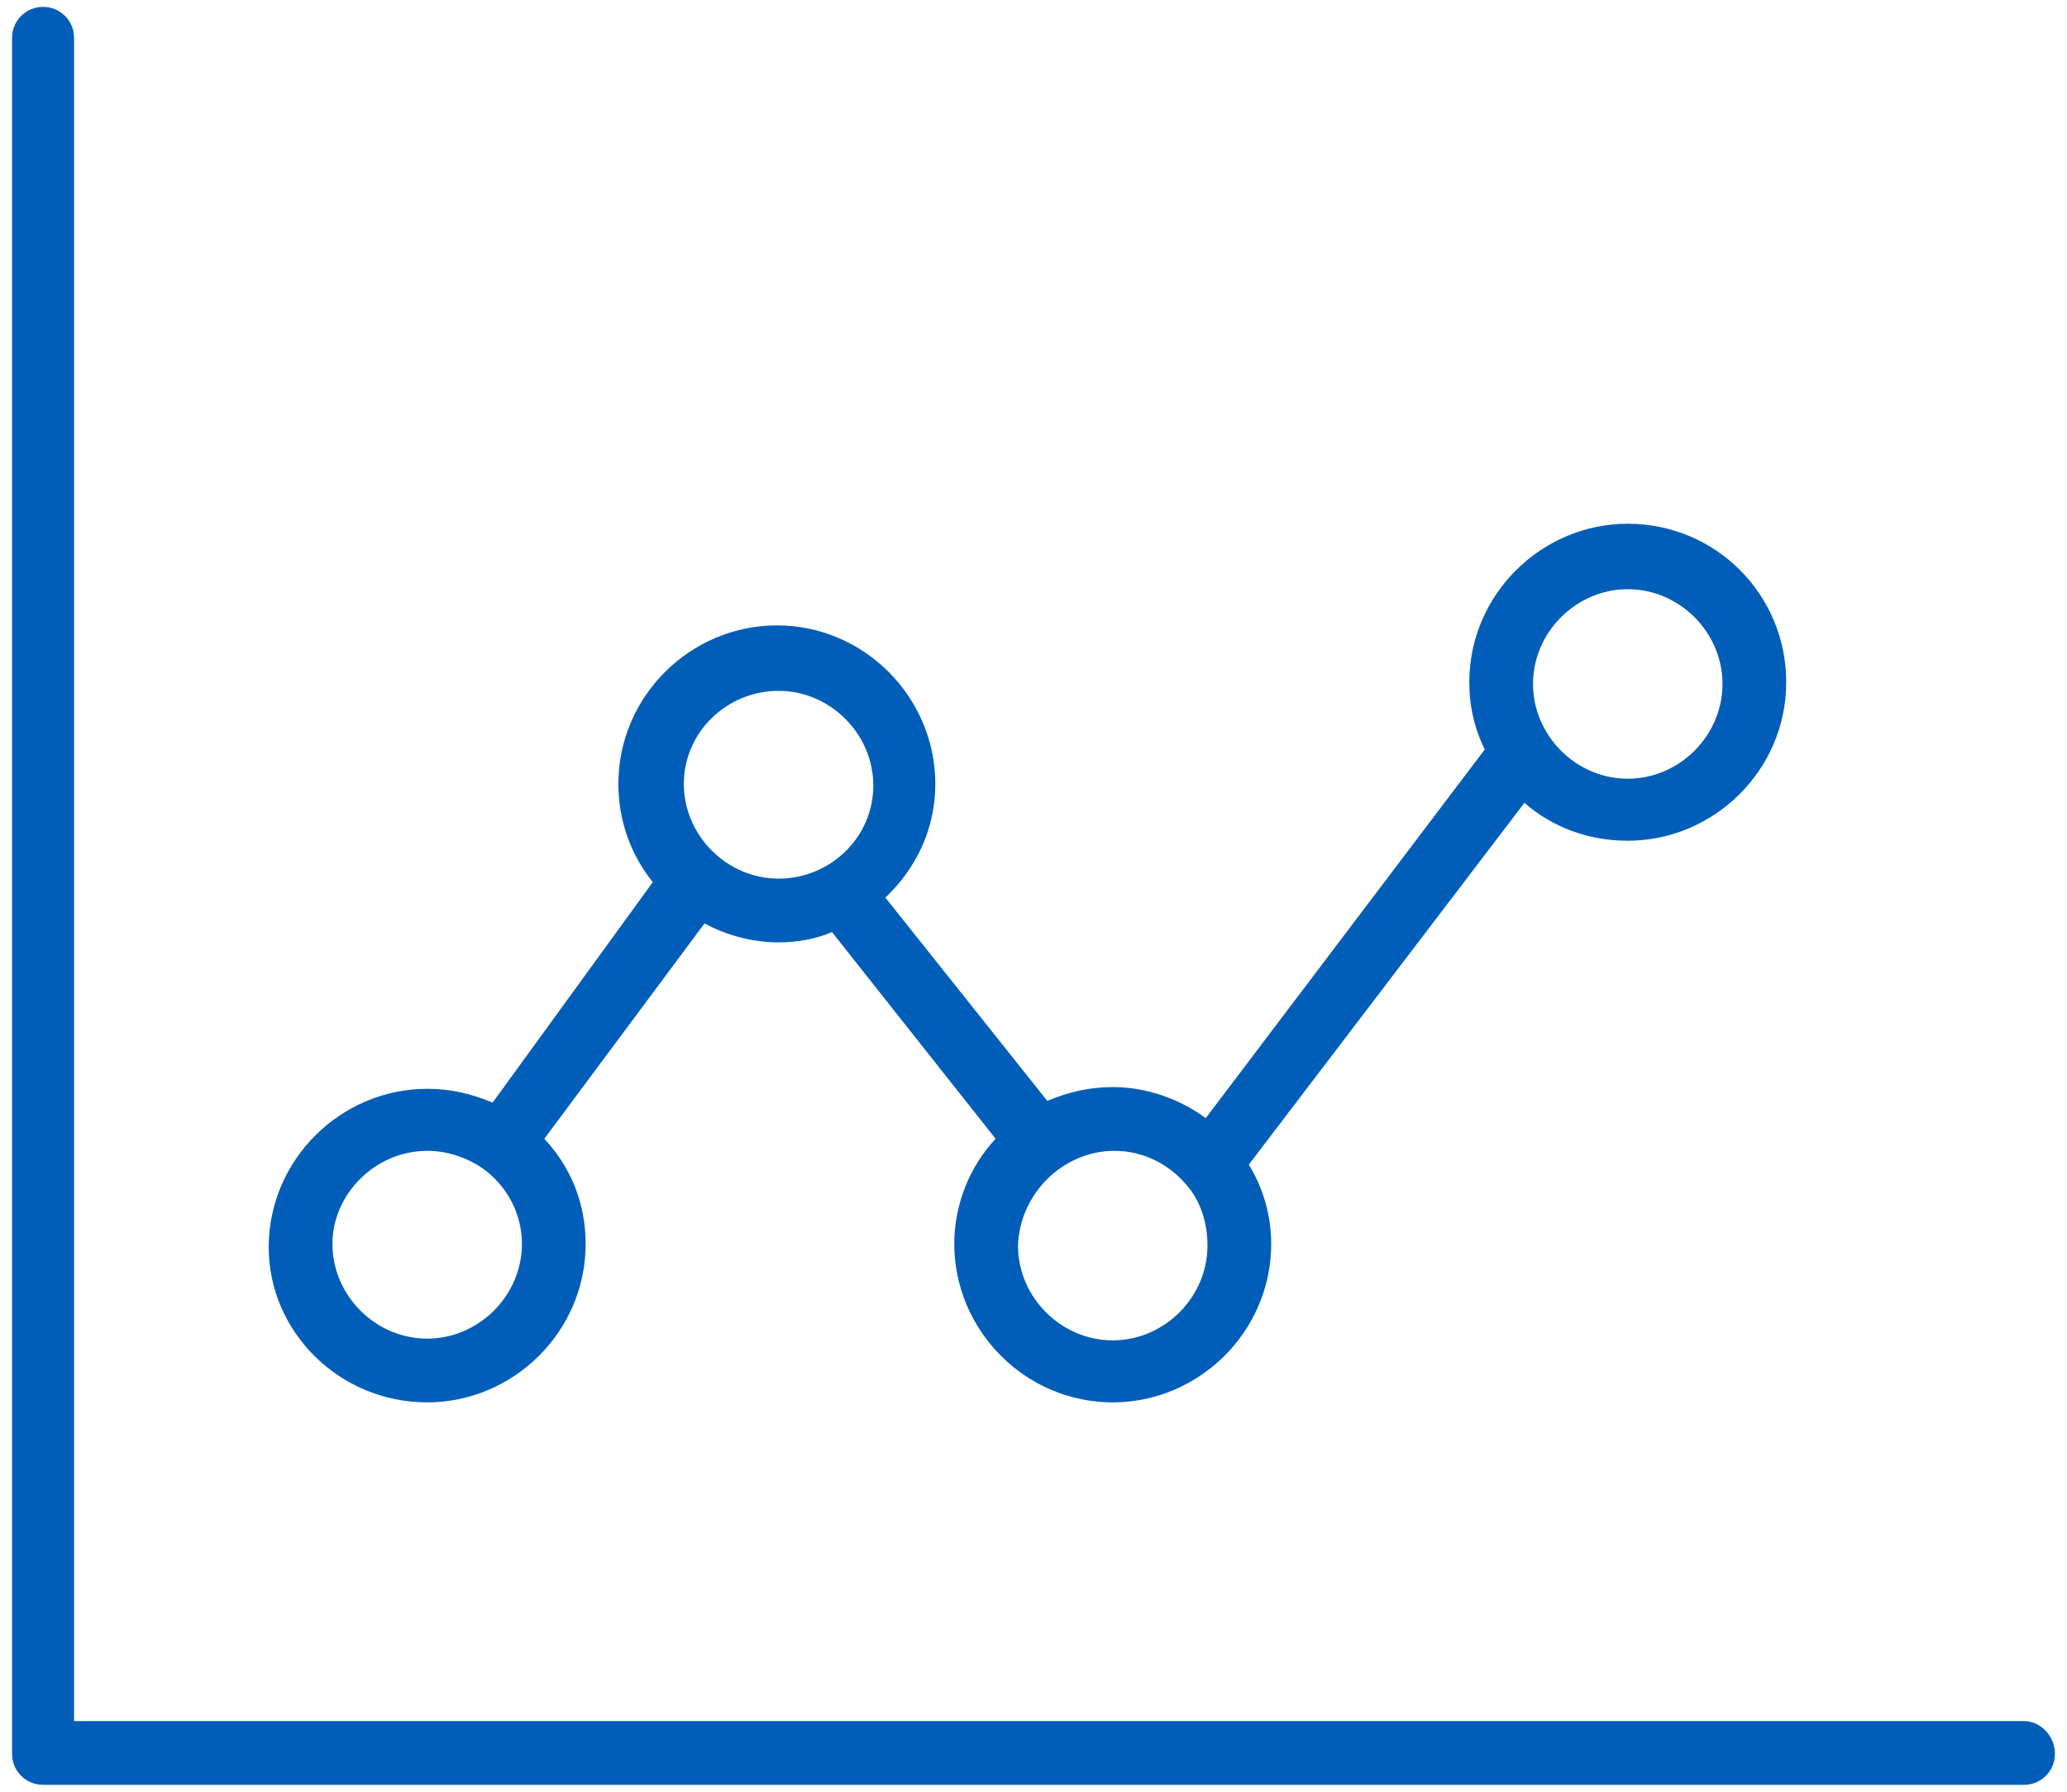
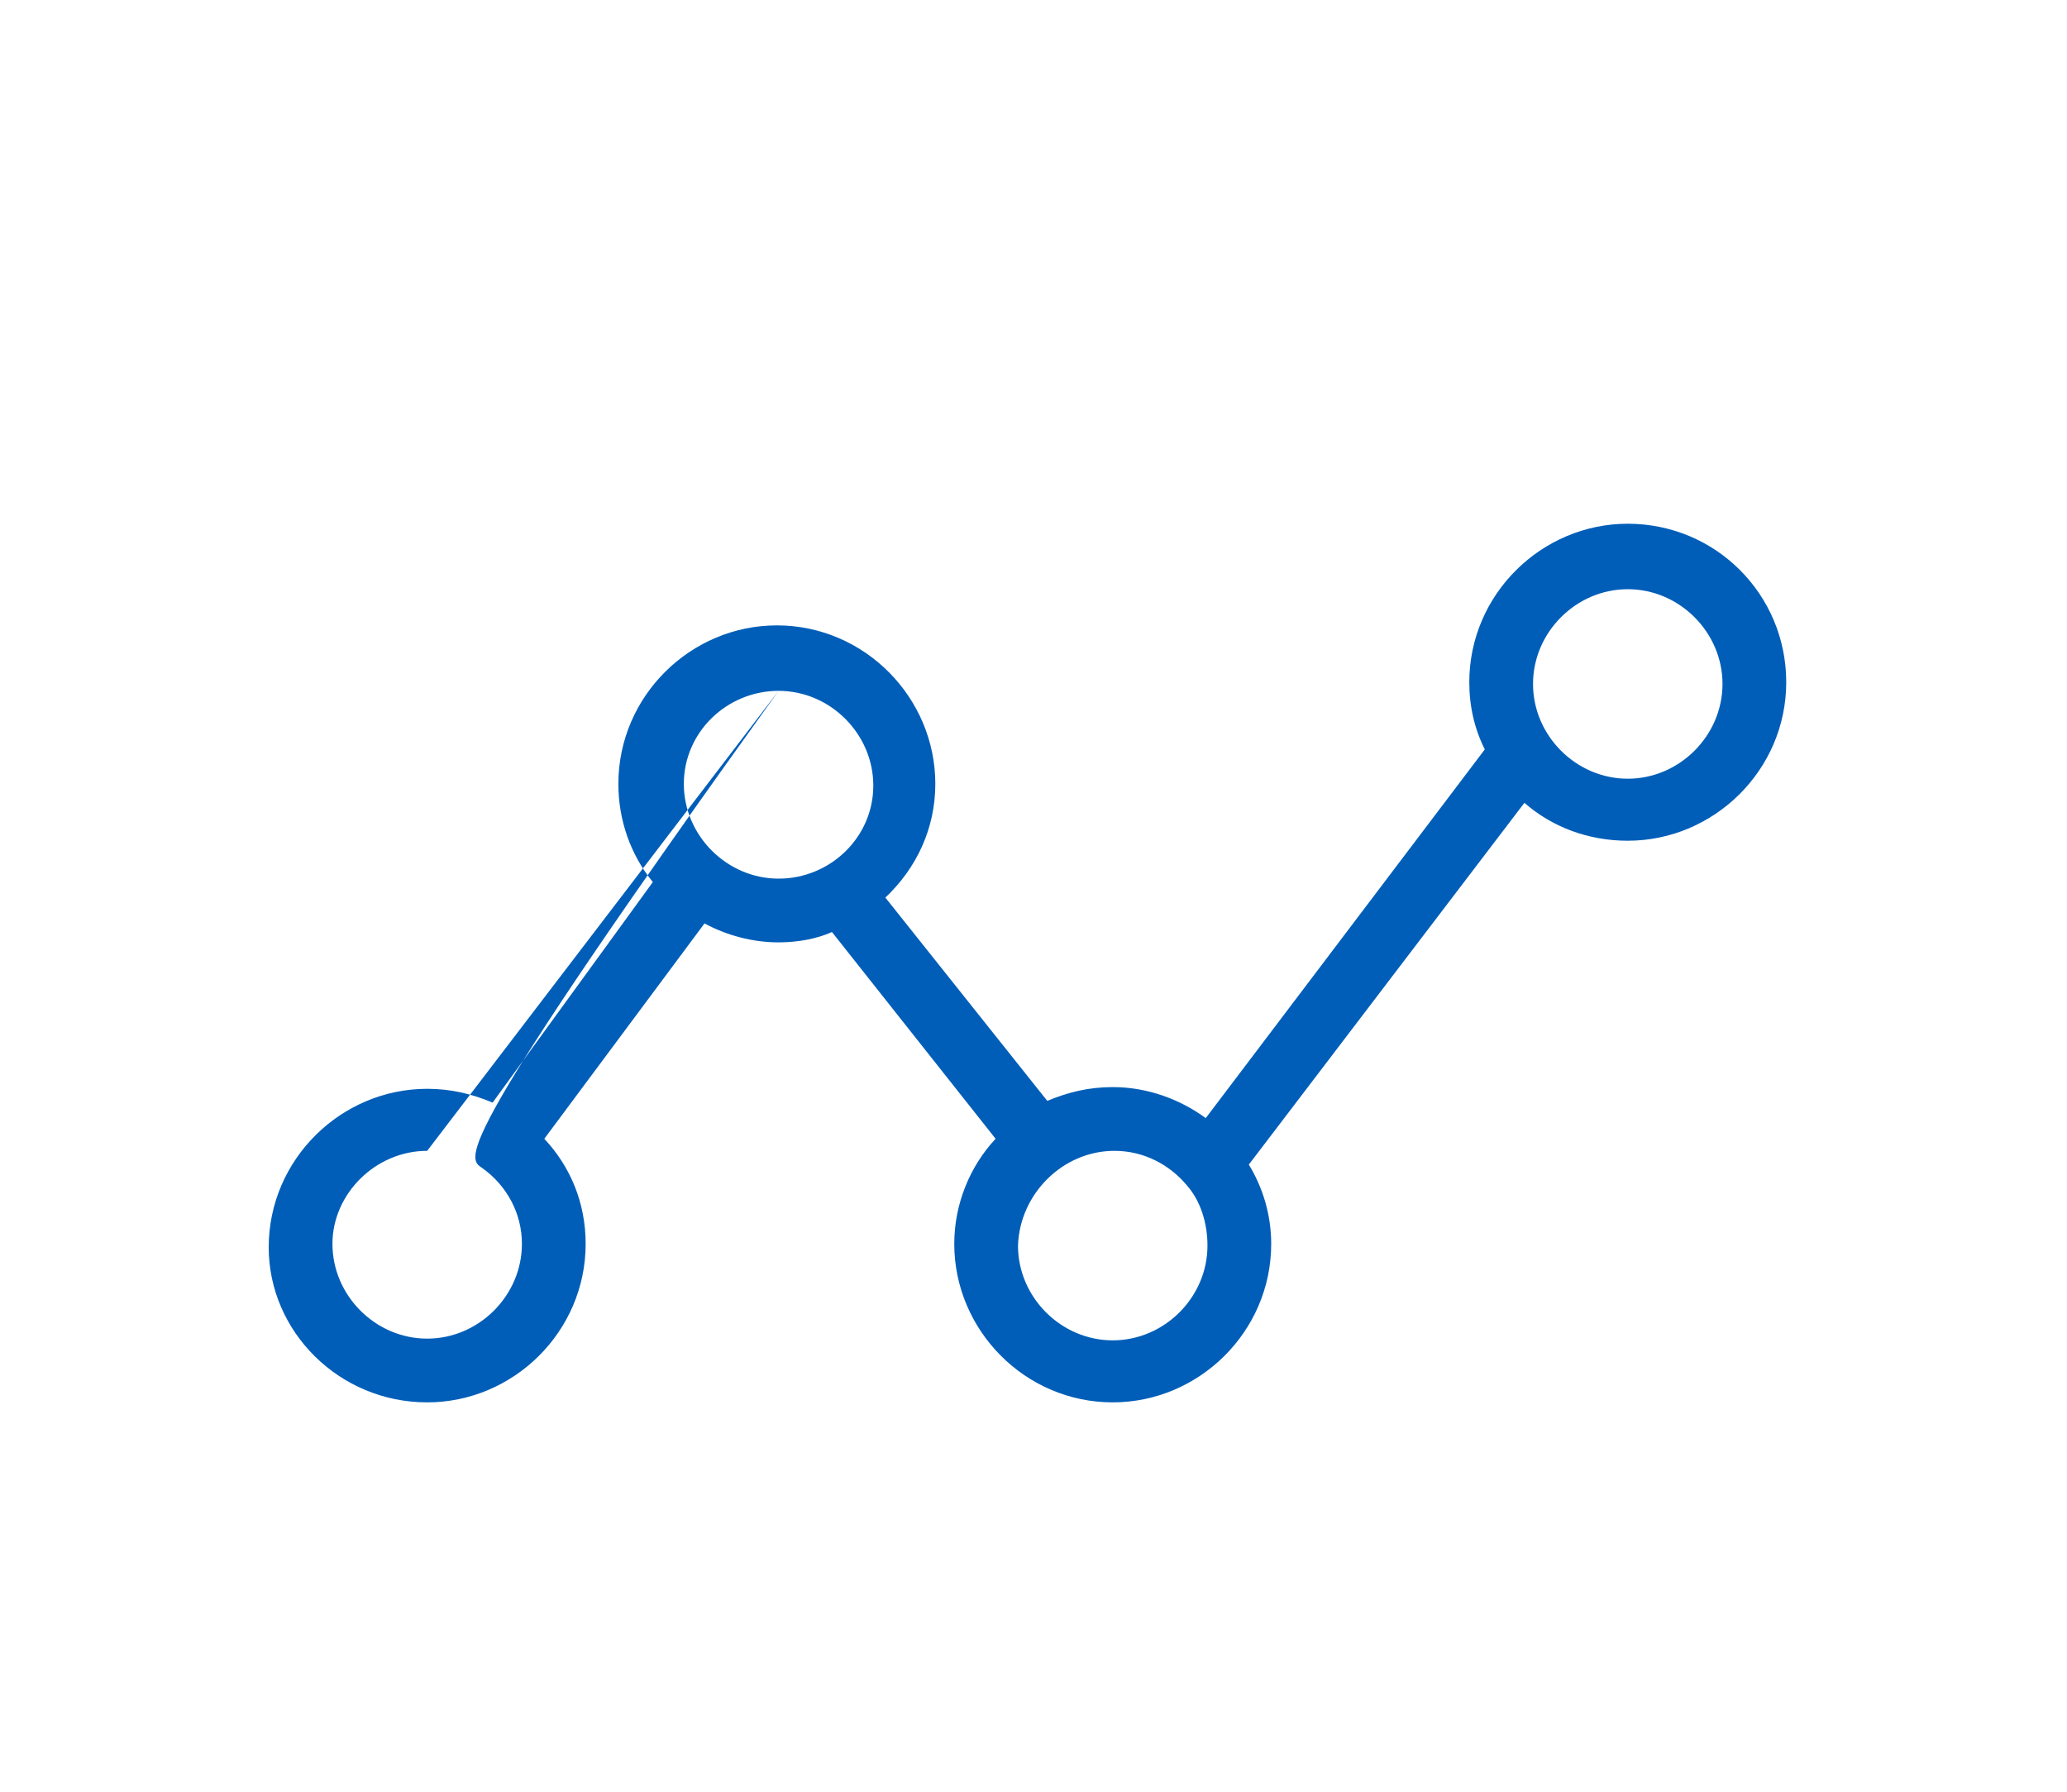
<svg xmlns="http://www.w3.org/2000/svg" width="120" height="104" viewBox="0 0 120 104" fill="none">
-   <path d="M117.5 99.9H4.3V2.2C4.3 1.2 3.5 0.4 2.5 0.4C1.5 0.4 0.7 1.2 0.7 2.2V101.8C0.7 102.8 1.5 103.6 2.5 103.6H117.5C118.5 103.6 119.3 102.8 119.3 101.8C119.3 100.8 118.5 99.9 117.5 99.9Z" fill="#005EB8" />
-   <path d="M24.8 81.4C29.8 81.4 34 77.3 34 72.2C34 69.8 33.1 67.7 31.6 66.1L40.9 53.6C42.2 54.3 43.7 54.7 45.2 54.7C46.3 54.7 47.4 54.5 48.3 54.1L57.8 66.1C56.3 67.7 55.4 69.9 55.4 72.2C55.4 77.2 59.5 81.4 64.6 81.4C69.6 81.4 73.8 77.3 73.8 72.2C73.8 70.5 73.3 68.9 72.5 67.6L88.5 46.6C90.1 48 92.2 48.8 94.5 48.8C99.5 48.8 103.7 44.7 103.7 39.6C103.7 34.5 99.6 30.4 94.5 30.4C89.5 30.4 85.3 34.5 85.3 39.6C85.3 41 85.6 42.3 86.2 43.5L70 64.9C68.5 63.8 66.6 63.1 64.6 63.1C63.2 63.1 62 63.4 60.8 63.9L51.4 52.1C53.2 50.4 54.3 48.1 54.3 45.5C54.3 40.5 50.2 36.3 45.1 36.3C40.1 36.3 35.9 40.4 35.9 45.5C35.9 47.6 36.6 49.6 37.9 51.2L28.6 64C27.4 63.5 26.2 63.2 24.8 63.2C19.8 63.2 15.6 67.3 15.6 72.4C15.6 77.3 19.7 81.4 24.8 81.4ZM94.5 34.2C97.5 34.2 100 36.7 100 39.7C100 42.7 97.5 45.2 94.5 45.2C91.5 45.2 89 42.7 89 39.7C89 36.7 91.5 34.2 94.5 34.2ZM64.7 66.8C66.4 66.8 67.9 67.6 68.9 68.8C69.7 69.7 70.1 71 70.1 72.3C70.1 75.3 67.6 77.8 64.6 77.8C61.6 77.8 59.1 75.3 59.1 72.3C59.2 69.3 61.7 66.8 64.7 66.8ZM45.2 40.1C48.2 40.1 50.7 42.6 50.7 45.6C50.7 48.6 48.2 51 45.2 51C42.2 51 39.7 48.5 39.7 45.5C39.7 42.5 42.2 40.1 45.2 40.1ZM24.8 66.8C26 66.8 27.1 67.2 28 67.8C29.4 68.8 30.3 70.4 30.3 72.2C30.3 75.2 27.8 77.7 24.8 77.7C21.8 77.7 19.3 75.2 19.3 72.2C19.3 69.3 21.8 66.8 24.8 66.8Z" fill="#005EB8" />
+   <path d="M24.8 81.4C29.8 81.4 34 77.3 34 72.2C34 69.8 33.1 67.7 31.6 66.1L40.9 53.6C42.2 54.3 43.7 54.7 45.2 54.7C46.3 54.7 47.4 54.5 48.3 54.1L57.8 66.1C56.3 67.7 55.4 69.9 55.4 72.2C55.4 77.2 59.5 81.4 64.6 81.4C69.6 81.4 73.8 77.3 73.8 72.2C73.8 70.5 73.3 68.9 72.5 67.6L88.5 46.6C90.1 48 92.2 48.8 94.5 48.8C99.5 48.8 103.7 44.7 103.7 39.6C103.7 34.5 99.6 30.4 94.5 30.4C89.5 30.4 85.3 34.5 85.3 39.6C85.3 41 85.6 42.3 86.2 43.5L70 64.9C68.5 63.8 66.6 63.1 64.6 63.1C63.2 63.1 62 63.4 60.8 63.9L51.4 52.1C53.2 50.4 54.3 48.1 54.3 45.5C54.3 40.5 50.2 36.3 45.1 36.3C40.1 36.3 35.9 40.4 35.9 45.5C35.9 47.6 36.6 49.6 37.9 51.2L28.6 64C27.4 63.5 26.2 63.2 24.8 63.2C19.8 63.2 15.6 67.3 15.6 72.4C15.6 77.3 19.7 81.4 24.8 81.4ZM94.5 34.2C97.5 34.2 100 36.7 100 39.7C100 42.7 97.5 45.2 94.5 45.2C91.5 45.2 89 42.7 89 39.7C89 36.7 91.5 34.2 94.5 34.2ZM64.7 66.8C66.4 66.8 67.9 67.6 68.9 68.8C69.7 69.7 70.1 71 70.1 72.3C70.1 75.3 67.6 77.8 64.6 77.8C61.6 77.8 59.1 75.3 59.1 72.3C59.2 69.3 61.7 66.8 64.7 66.8ZM45.2 40.1C48.2 40.1 50.7 42.6 50.7 45.6C50.7 48.6 48.2 51 45.2 51C42.2 51 39.7 48.5 39.7 45.5C39.7 42.5 42.2 40.1 45.2 40.1ZC26 66.8 27.1 67.2 28 67.8C29.4 68.8 30.3 70.4 30.3 72.2C30.3 75.2 27.8 77.7 24.8 77.7C21.8 77.7 19.3 75.2 19.3 72.2C19.3 69.3 21.8 66.8 24.8 66.8Z" fill="#005EB8" />
</svg>